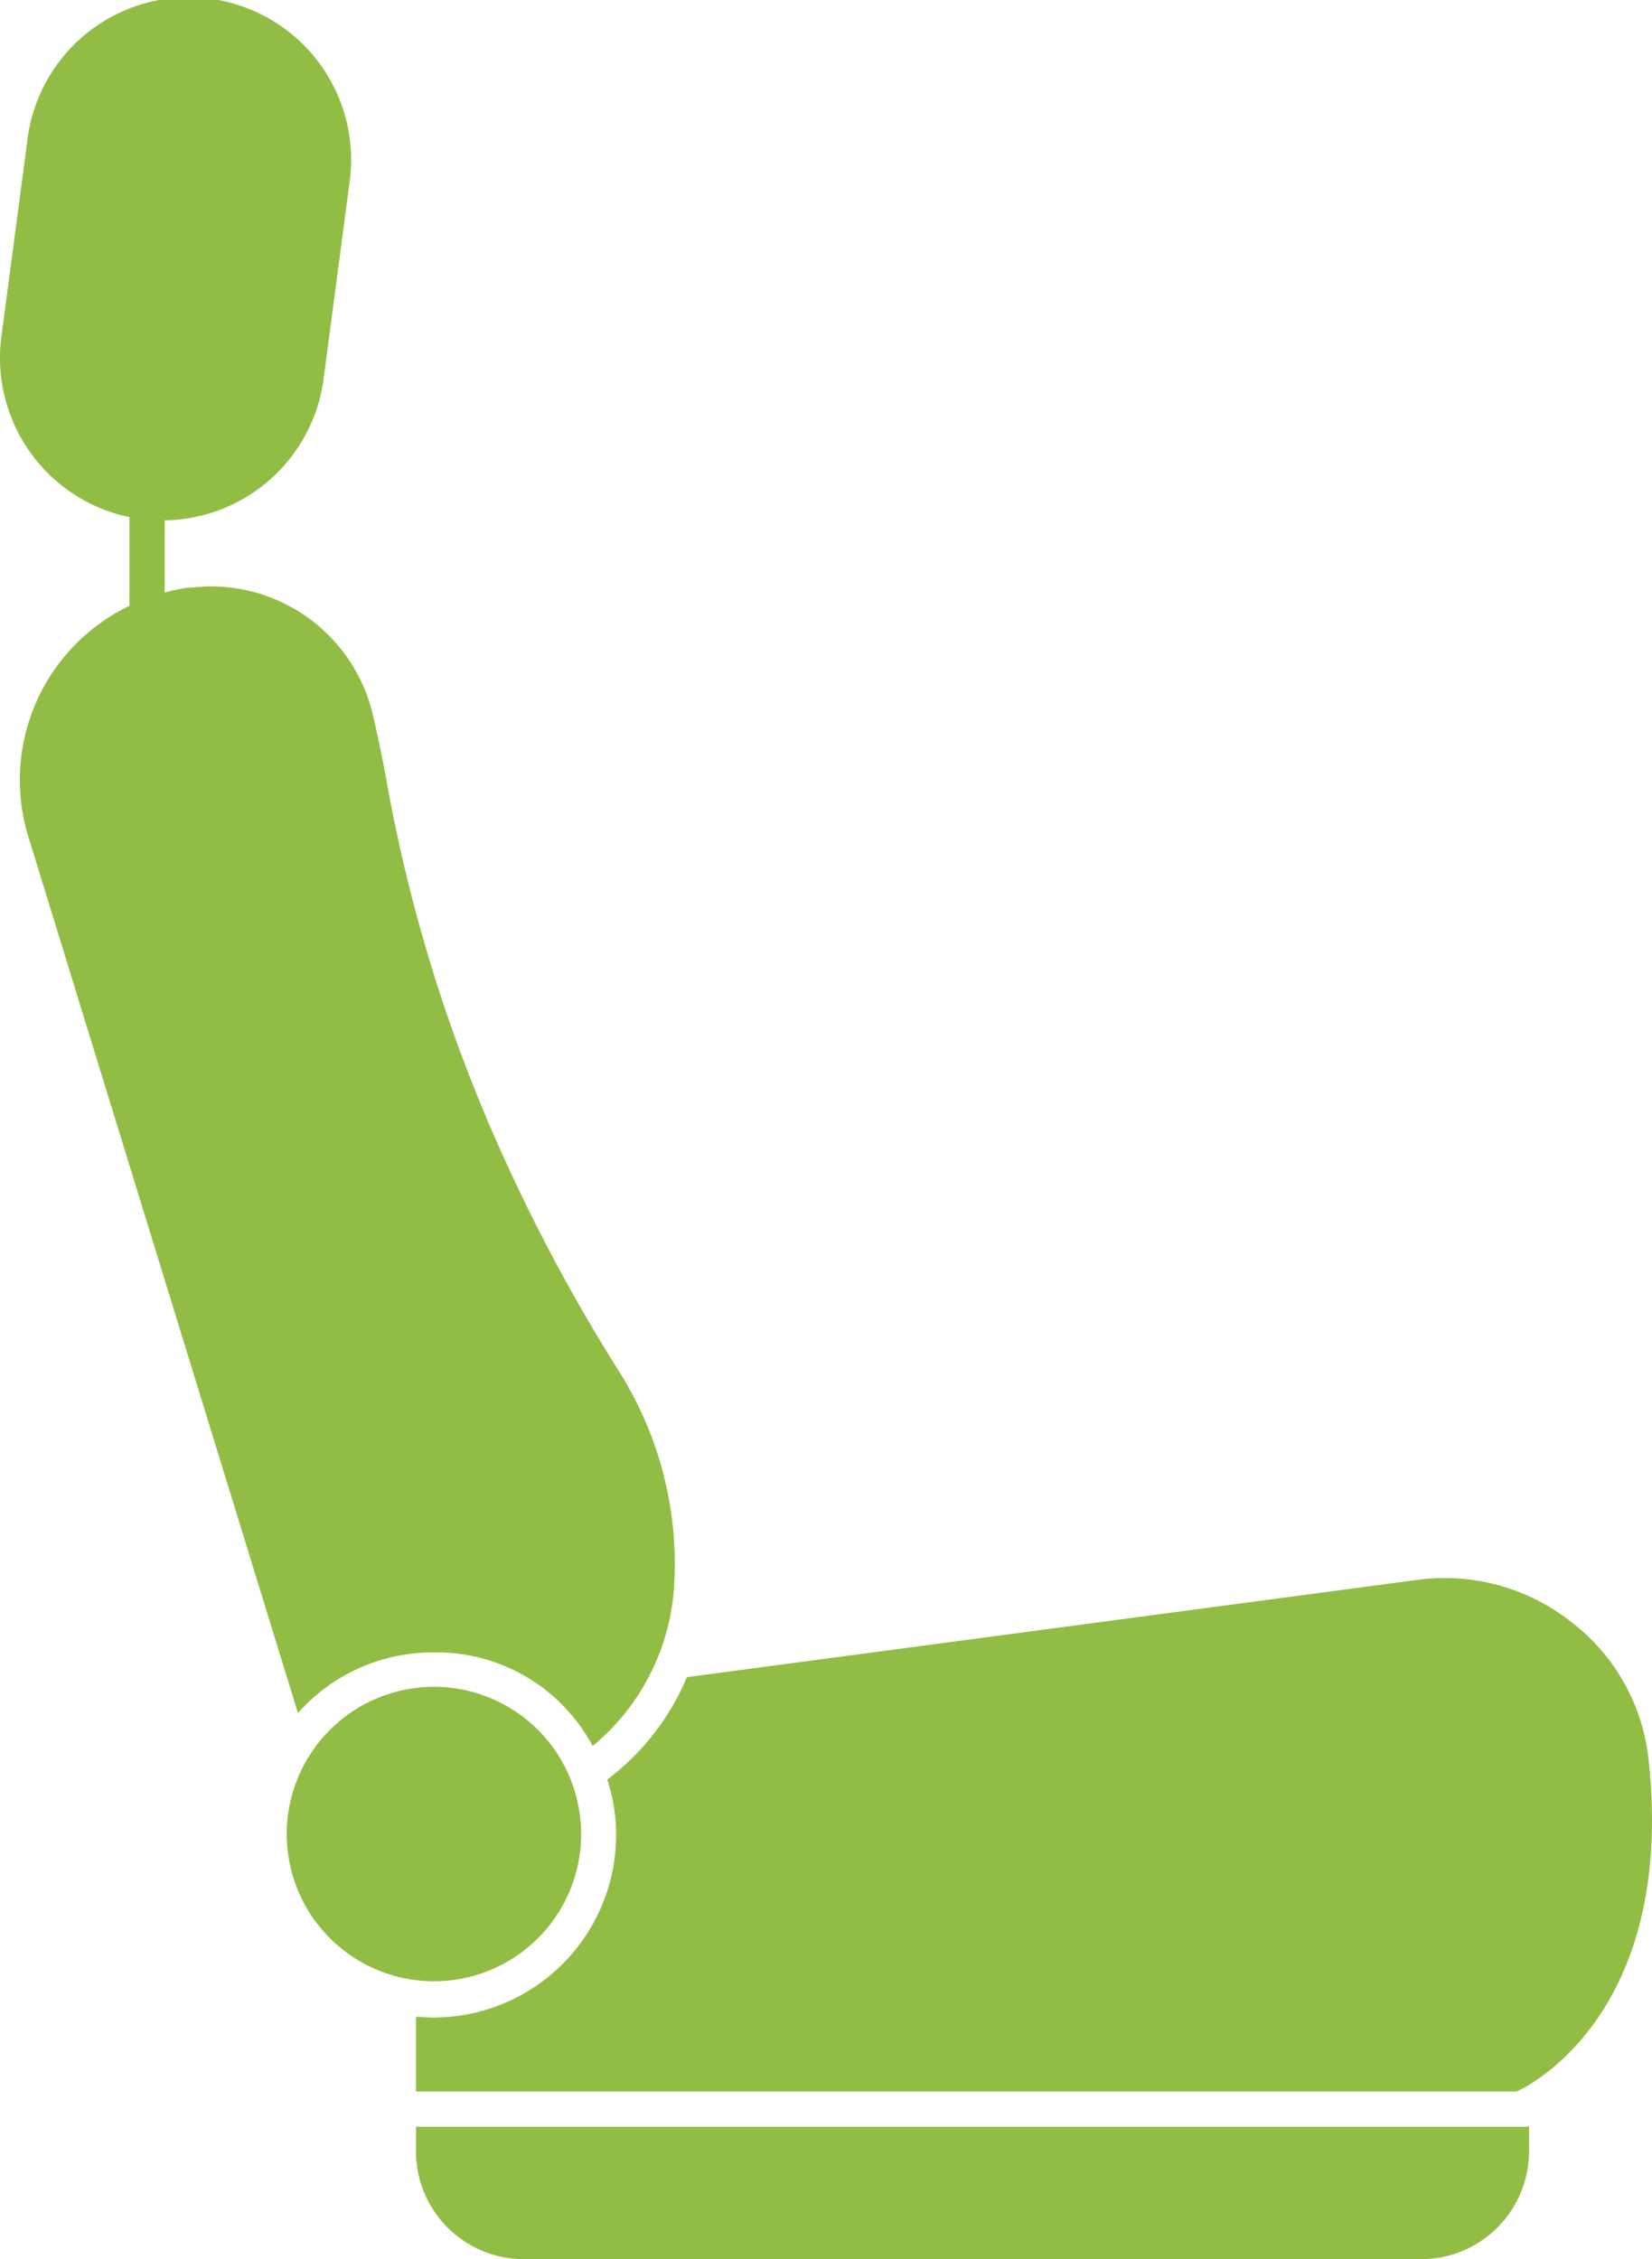
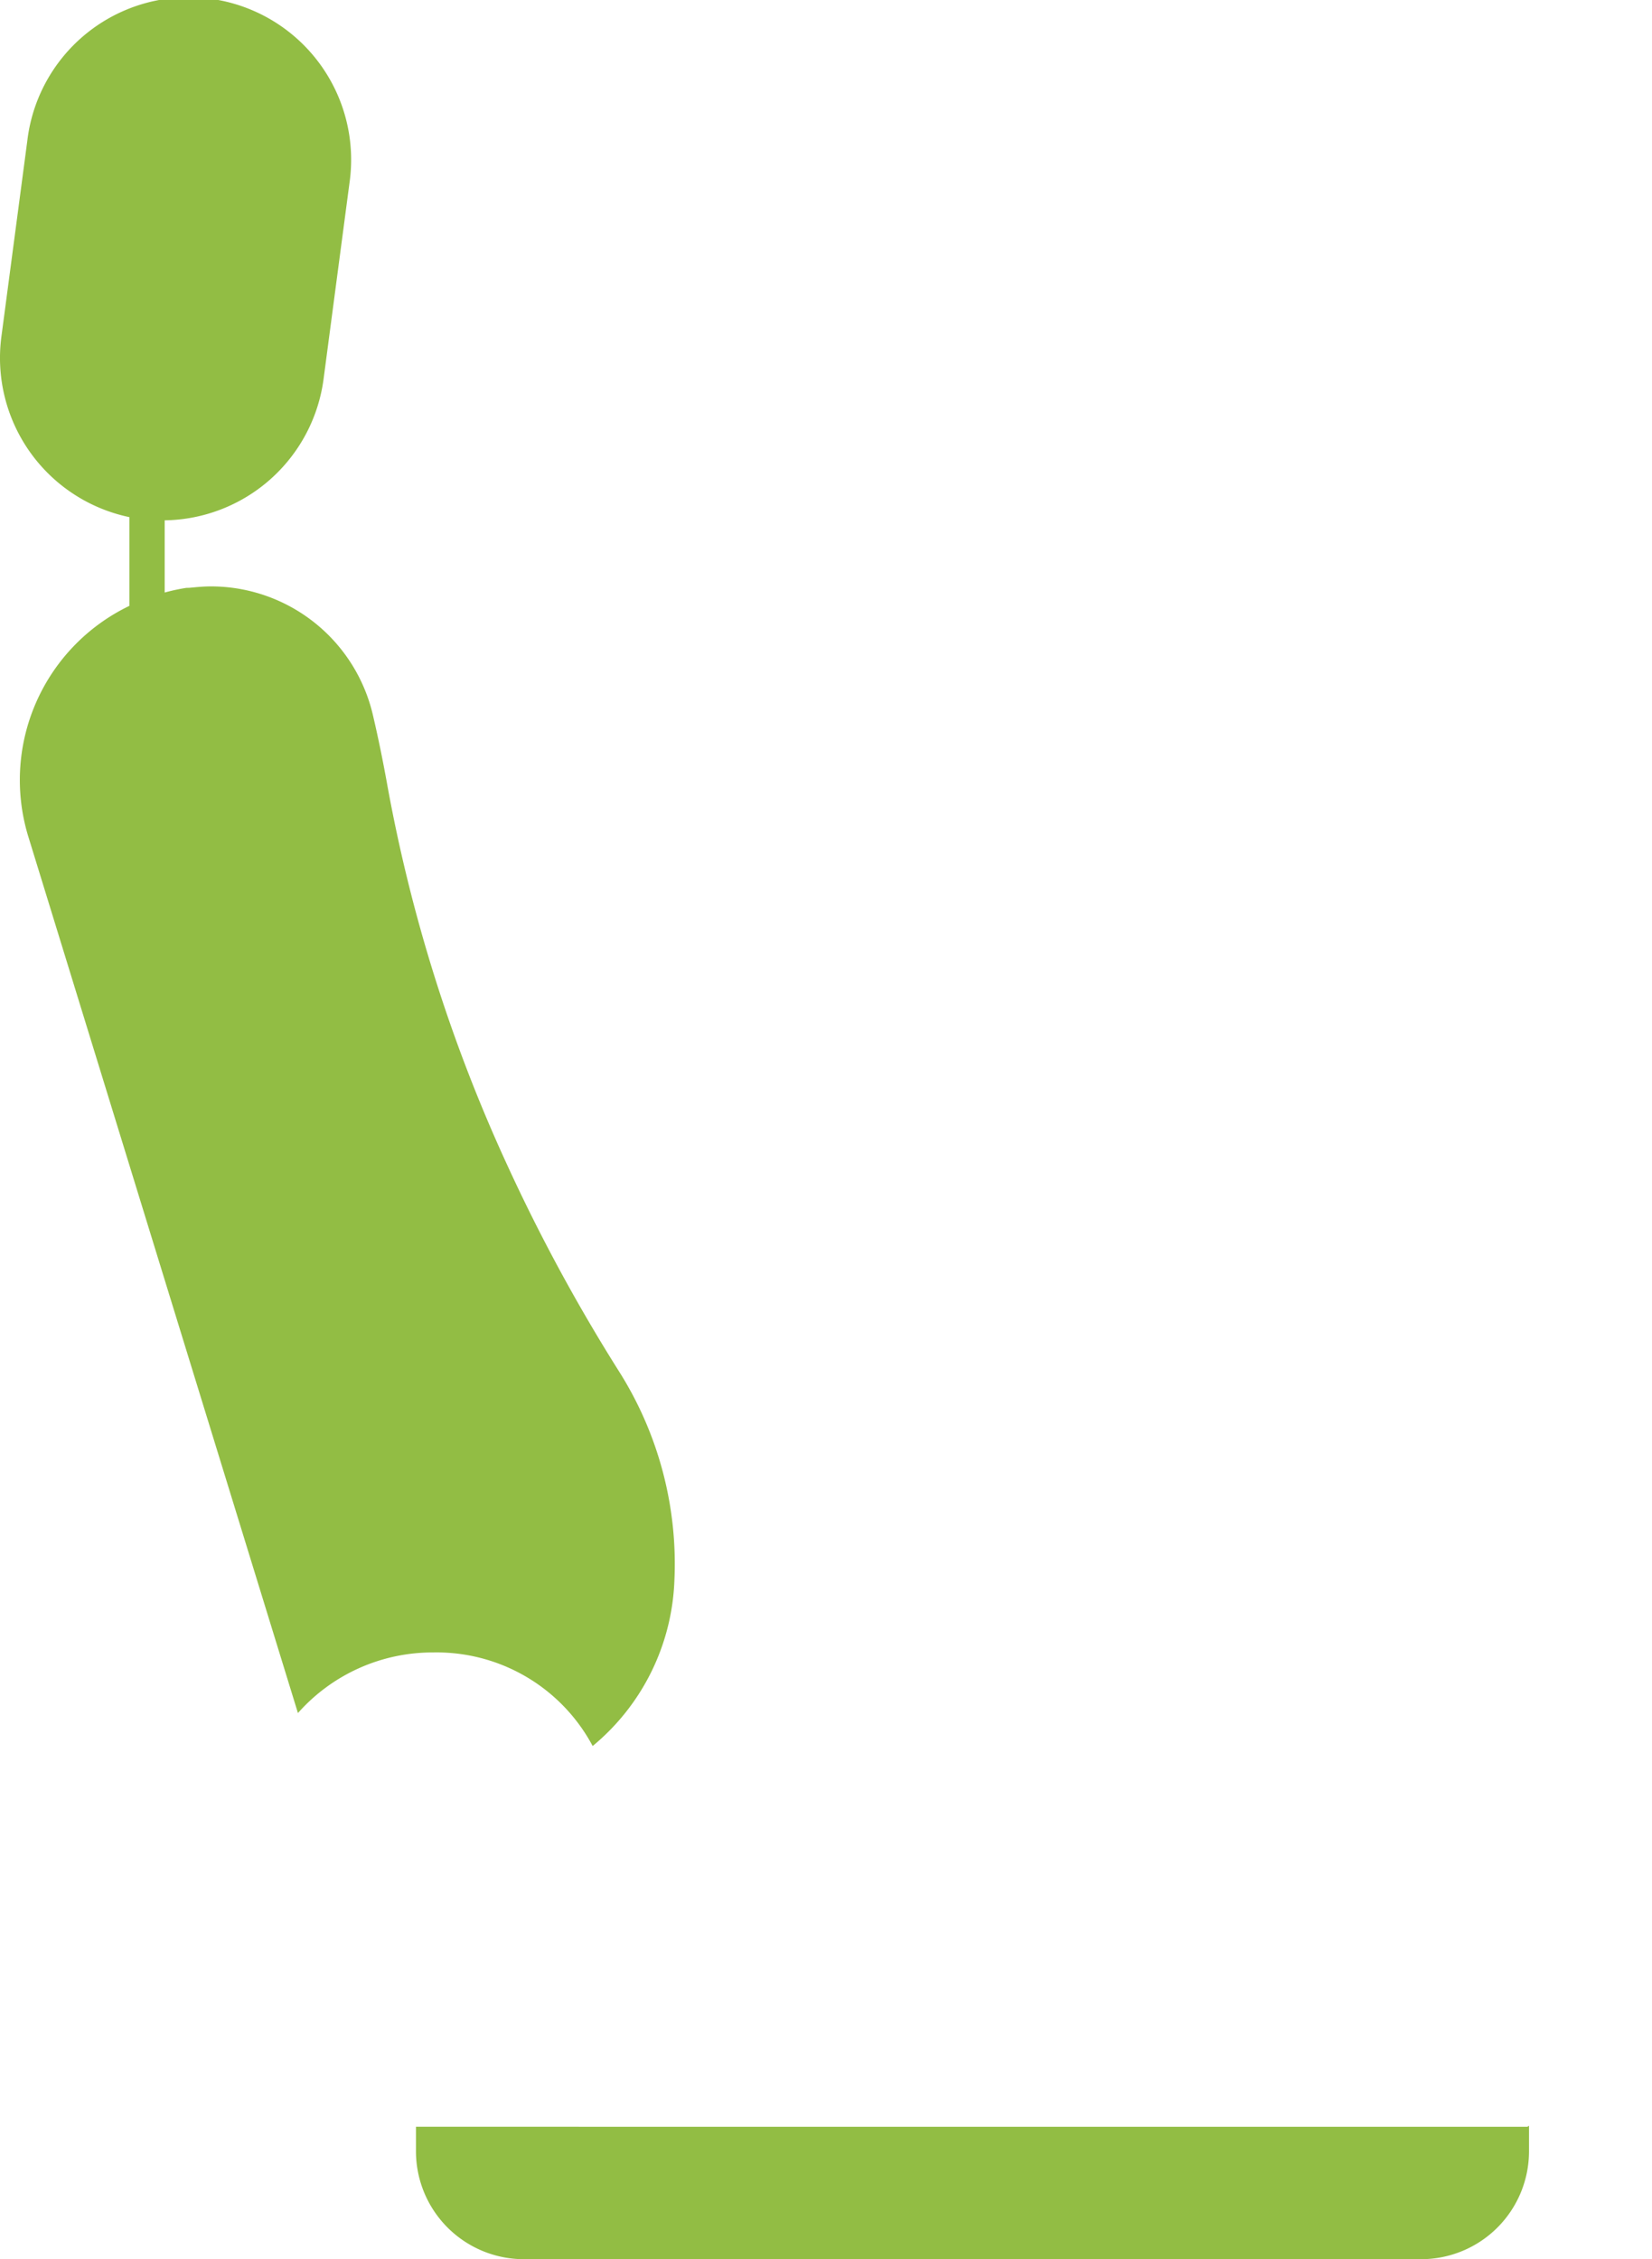
<svg xmlns="http://www.w3.org/2000/svg" width="61.8" height="84.499" viewBox="0 0 61.8 84.499">
  <g id="car-seat" transform="translate(-17.202 -0.012)">
-     <circle id="Ellipse_59" data-name="Ellipse 59" cx="5.507" cy="5.507" r="5.507" transform="translate(26.809 64.518) rotate(-13.3)" fill="#92bd44" />
    <path id="Pfad_1235" data-name="Pfad 1235" d="M33.424,61.818a6.614,6.614,0,0,1,5.949,3.5,8.433,8.433,0,0,0,3.057-6.174,13.47,13.47,0,0,0-2.047-7.8,66.294,66.294,0,0,1-4.206-7.756,59.227,59.227,0,0,1-4.5-14.288c-.158-.872-.33-1.71-.515-2.5A6.224,6.224,0,0,0,25.1,21.945c-.284,0-.541.026-.819.053L24.173,22a7.4,7.4,0,0,0-.81.174v-2.7A6.084,6.084,0,0,0,29.305,14.2l.969-7.332a6.078,6.078,0,1,0-12.05-1.593l-.971,7.338a6.082,6.082,0,0,0,4.789,6.741v3.319a7.227,7.227,0,0,0-3.764,8.685L28.348,64.085a6.728,6.728,0,0,1,5.076-2.267Z" transform="translate(0 0)" fill="#92bd44" />
-     <path id="Pfad_1236" data-name="Pfad 1236" d="M86.871,96.1a7.467,7.467,0,0,0-2.938-5.1,7.62,7.62,0,0,0-5.711-1.532L50.905,93.105a9.283,9.283,0,0,1-2.978,3.83,6.615,6.615,0,0,1,.33,2.073,6.837,6.837,0,0,1-6.827,6.829c-.224,0-.442-.013-.66-.033v2.8H81.945s6.042-2.576,4.926-12.508Z" transform="translate(-8.007 -30.363)" fill="#92bd44" />
    <path id="Pfad_1237" data-name="Pfad 1237" d="M40.77,120.467v.918a4.038,4.038,0,0,0,4.034,4.034H78.38a4.037,4.037,0,0,0,4.028-4.034v-.957l-.059.04Z" transform="translate(-8.007 -40.907)" fill="#92bd44" />
  </g>
</svg>